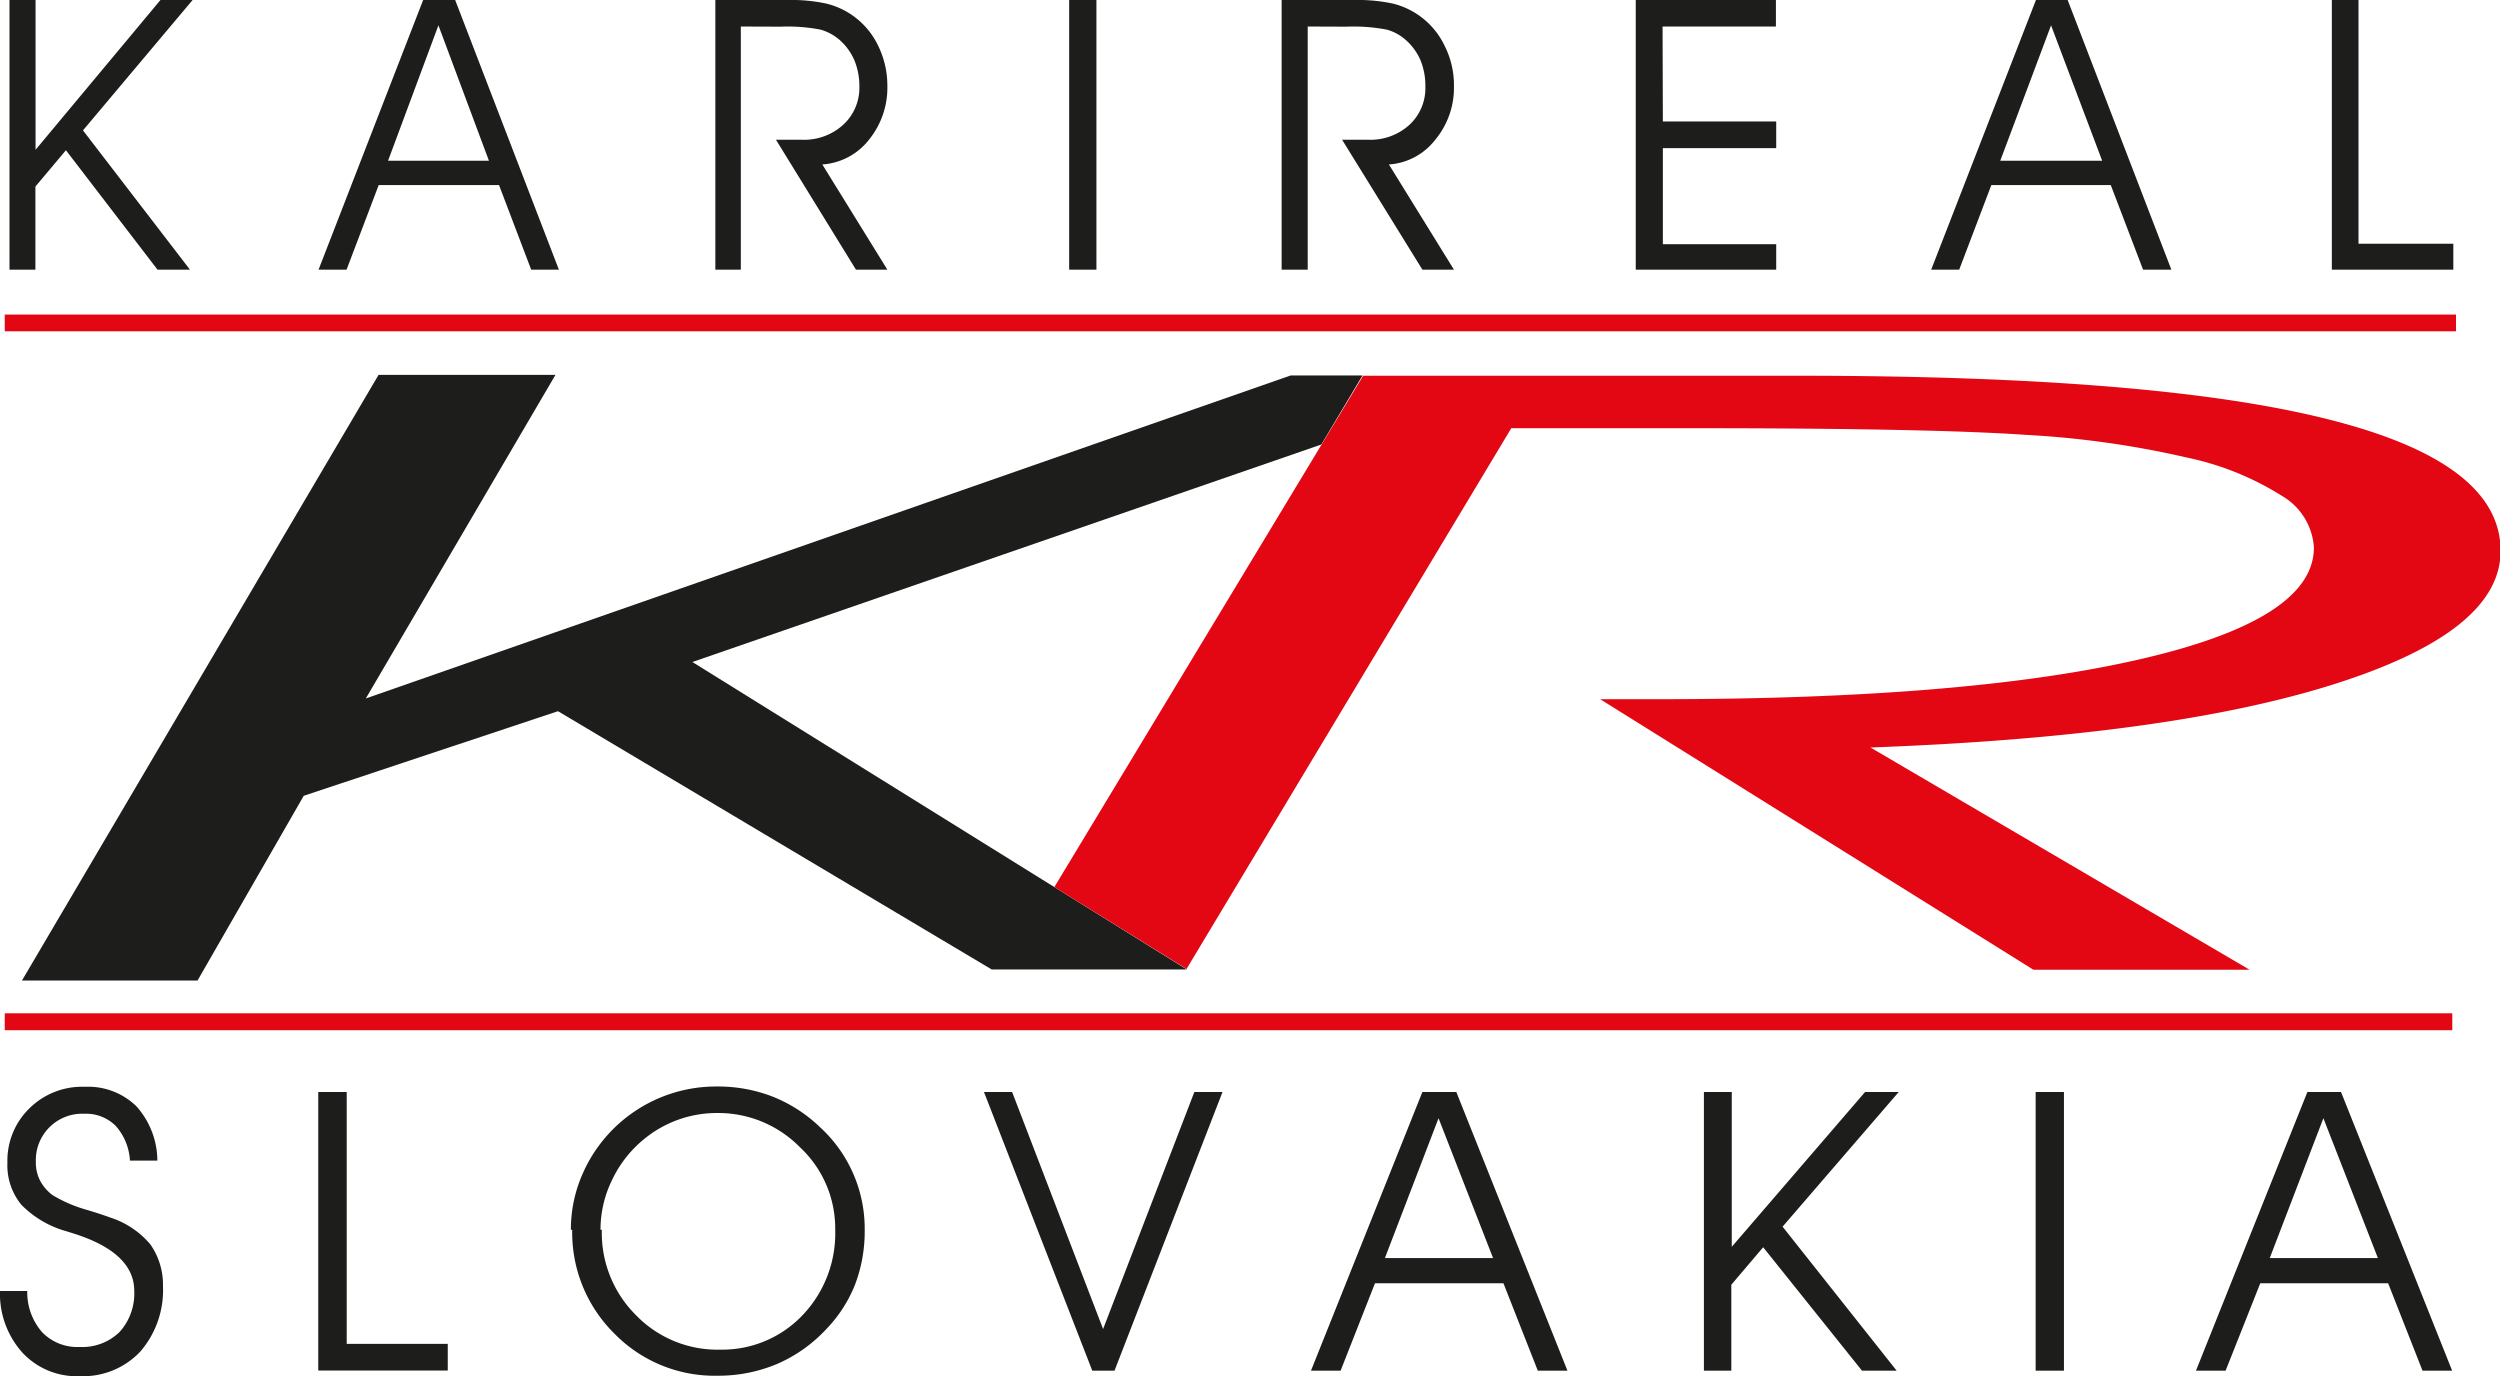
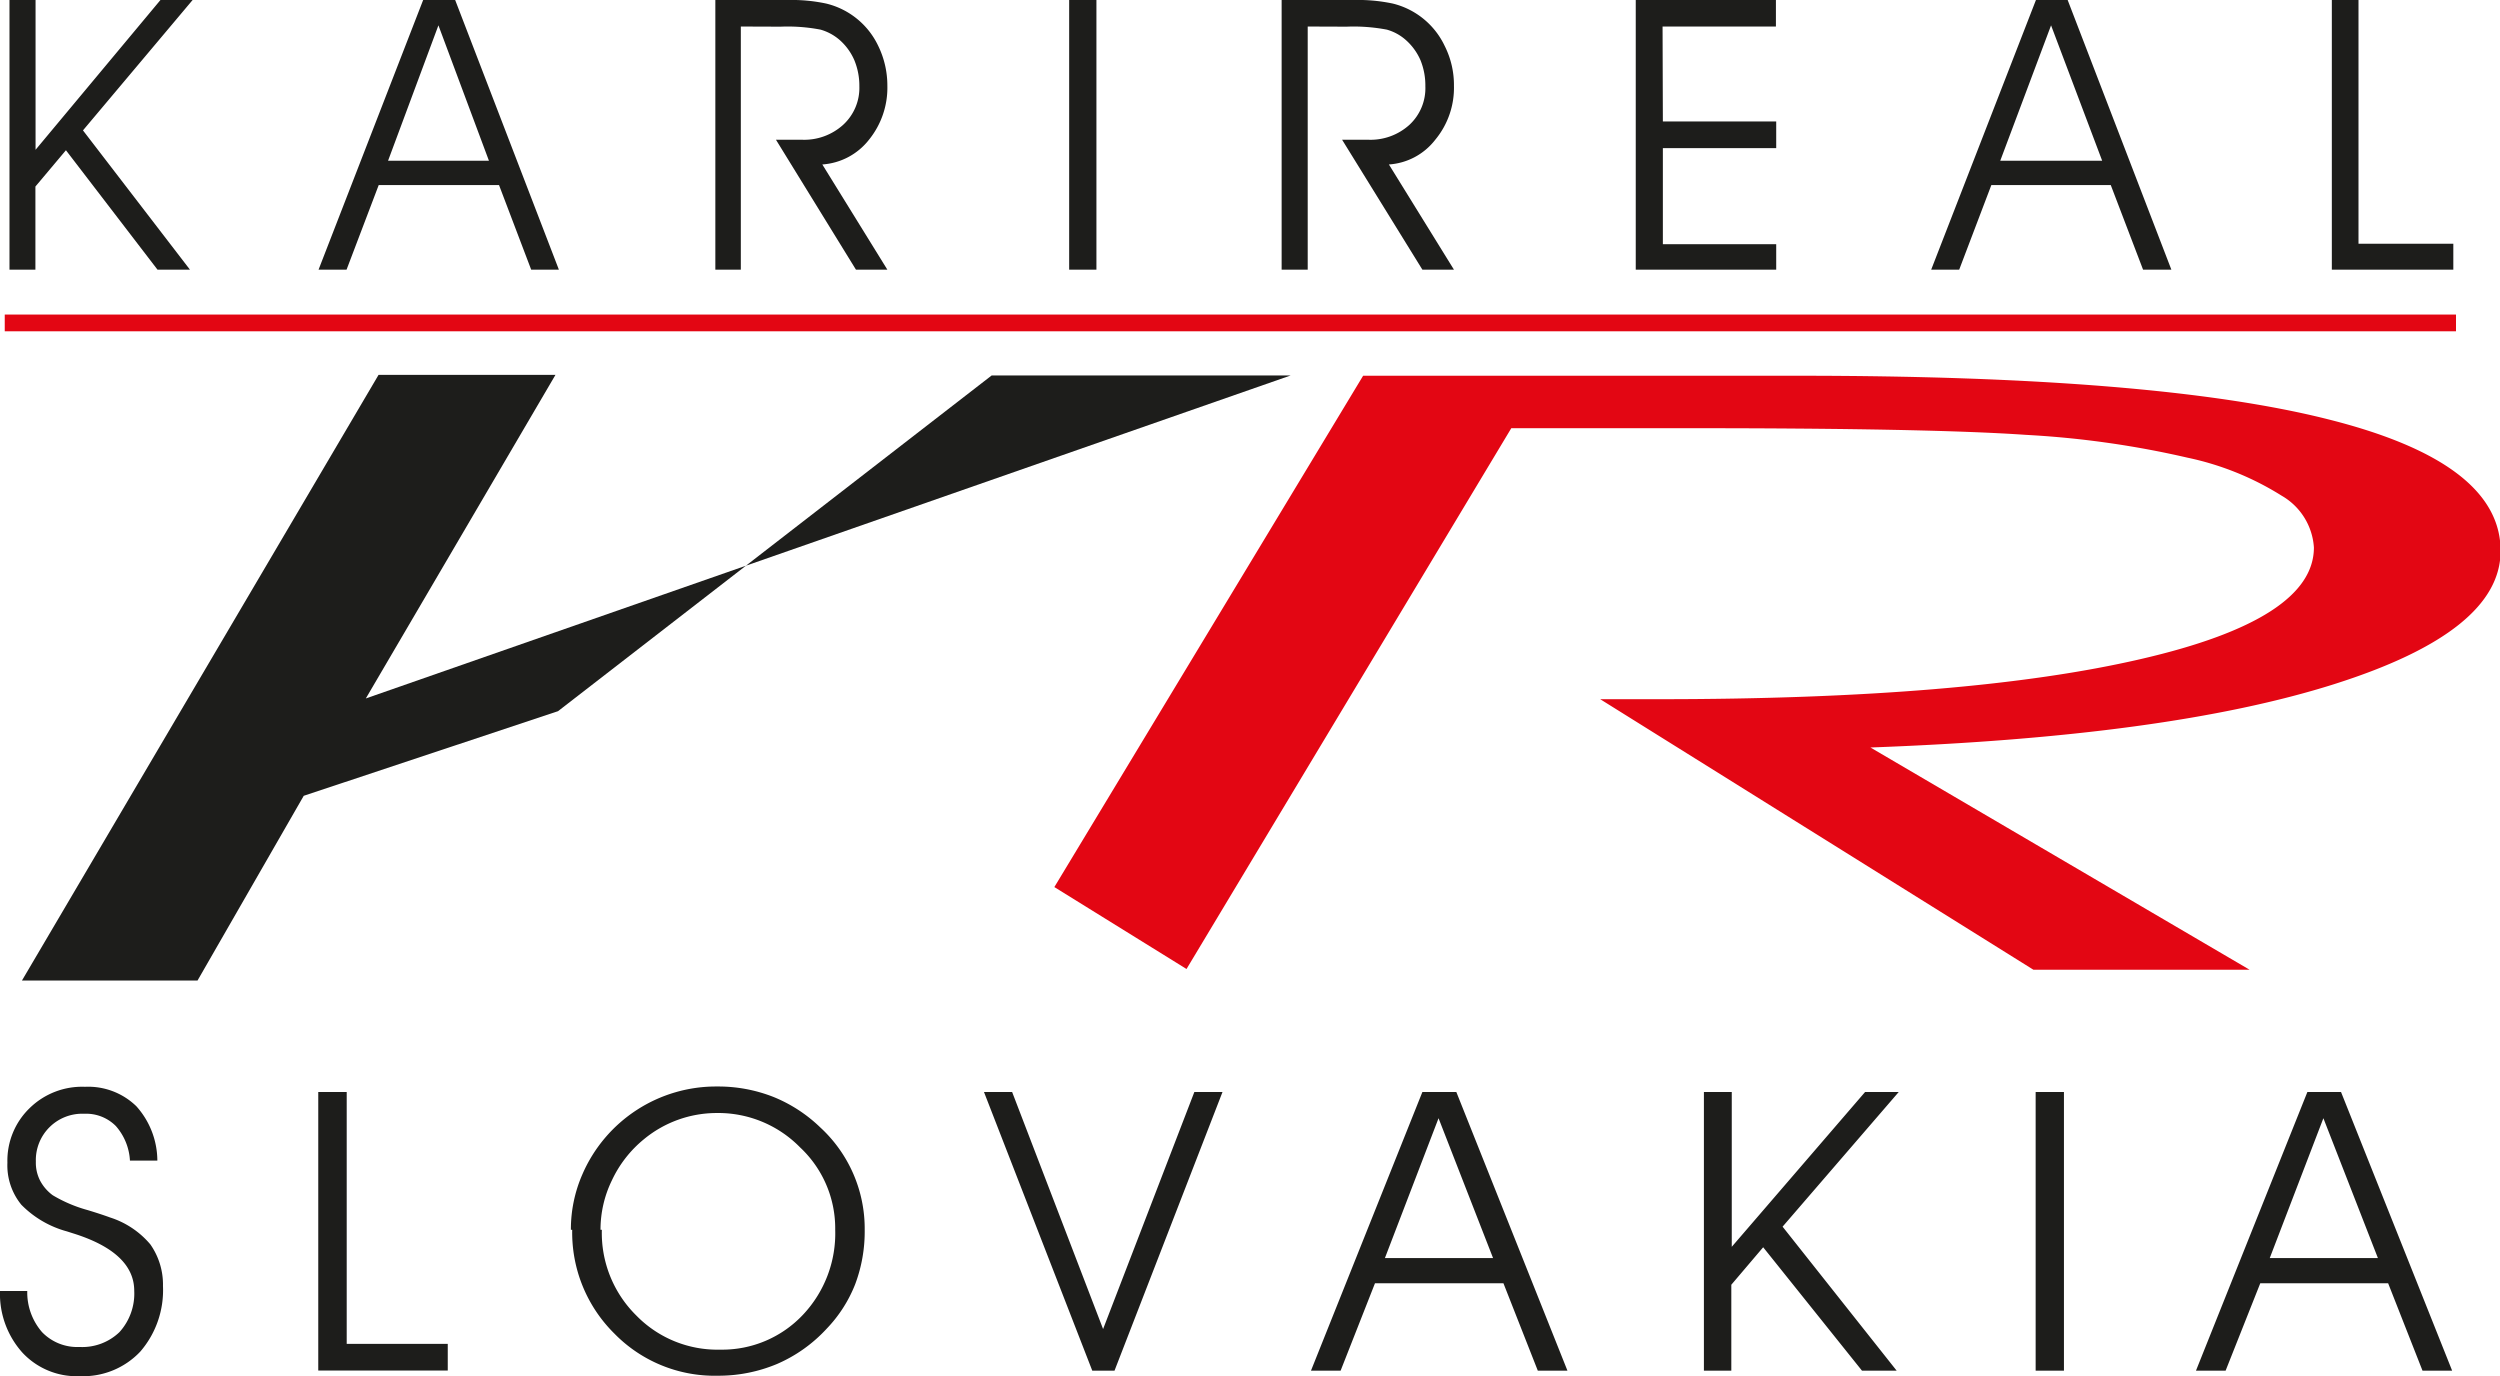
<svg xmlns="http://www.w3.org/2000/svg" viewBox="0 0 168.73 92.88">
  <defs>
    <style>.cls-1,.cls-3{fill:#e30613;}.cls-2{fill:#1d1d1b;}.cls-3{fill-rule:evenodd;}</style>
  </defs>
  <g id="Vrstva_2" data-name="Vrstva 2">
    <g id="Layer_1" data-name="Layer 1">
      <rect class="cls-1" x="0.32" y="21.23" width="165.44" height="1.13" />
-       <rect class="cls-1" x="0.32" y="68.39" width="165.19" height="1.14" />
      <path class="cls-2" d="M165.58,18.2h-8.2V0h1.8V16.45h6.4Zm-23.7-7.35-3.45-9.14L135,10.85Zm-9.65,7.35h-1.89L137.41,0h2.14l7,18.2h-1.91l-2.18-5.71H134.4Zm-20-10h7.65V10h-7.65v6.48h7.65V18.2H110.4V0h9.46V1.79h-7.65ZM88.26,1.79V18.2H86.5V0h4.89A11.27,11.27,0,0,1,94,.24a5.26,5.26,0,0,1,3.5,2.85,5.86,5.86,0,0,1,.63,2.7,5.49,5.49,0,0,1-1.26,3.64,4.31,4.31,0,0,1-3.13,1.67l4.39,7.1H96L90.58,9.43h1.73a3.91,3.91,0,0,0,2.81-1A3.37,3.37,0,0,0,96.2,5.82a4.52,4.52,0,0,0-.33-1.76,3.88,3.88,0,0,0-1-1.37A3.25,3.25,0,0,0,93.6,2a12,12,0,0,0-2.71-.2ZM74,18.2H72.16V0H74ZM50,1.79V18.2H48.28V0h4.89a11.21,11.21,0,0,1,2.59.24,5.25,5.25,0,0,1,3.51,2.85,6.11,6.11,0,0,1,.62,2.7,5.58,5.58,0,0,1-1.24,3.64A4.37,4.37,0,0,1,55.5,11.1l4.39,7.1H57.77l-5.4-8.77h1.72a3.91,3.91,0,0,0,2.81-1A3.38,3.38,0,0,0,58,5.82a4.53,4.53,0,0,0-.34-1.76,3.85,3.85,0,0,0-1-1.37A3.36,3.36,0,0,0,55.38,2a11.75,11.75,0,0,0-2.7-.2ZM33,10.85,29.59,1.71l-3.4,9.14ZM23.39,18.2H21.5L28.56,0h2.16l7,18.2H35.85l-2.17-5.71H25.56Zm-21-5.61V18.2H.64V0H2.4V10.11L10.83,0H13L5.6,8.8l7.22,9.4H10.63L4.45,10.14Z" />
      <path class="cls-2" d="M160.49,84.91l-3.68-9.44-3.62,9.44Zm-10.28,7.6h-2l7.52-18.81H158l7.5,18.81h-2l-2.32-5.9h-8.63Zm-10.91,0h-1.91V73.7h1.91Zm-22.45-5.8v5.8H115V73.7h1.88V84.15l9-10.45h2.27l-7.84,9.09,7.7,9.72h-2.34L119,84.18Zm-16.08-1.8-3.68-9.44-3.62,9.44Zm-10.29,7.6h-2L96,73.7h2.29l7.5,18.81h-2l-2.32-5.9H92.8ZM66.41,73.7h1.9l6.14,16,6.16-16h1.9L75.22,92.51h-1.5ZM38.53,83a9.27,9.27,0,0,1,.78-3.75,9.83,9.83,0,0,1,9.1-5.92,10.17,10.17,0,0,1,3.78.7,9.89,9.89,0,0,1,3.17,2.06,9.28,9.28,0,0,1,3,6.91,10.1,10.1,0,0,1-.64,3.67,9.15,9.15,0,0,1-1.92,3,9.87,9.87,0,0,1-3.34,2.38,10.2,10.2,0,0,1-4,.8,9.46,9.46,0,0,1-7-2.85,9.58,9.58,0,0,1-2.84-7m2,0a7.82,7.82,0,0,0,2.31,5.77,7.64,7.64,0,0,0,5.68,2.32,7.48,7.48,0,0,0,5.58-2.35A8,8,0,0,0,56.37,83,7.49,7.49,0,0,0,54,77.44a7.73,7.73,0,0,0-5.64-2.32,7.72,7.72,0,0,0-4.89,1.76,7.91,7.91,0,0,0-2.17,2.78A7.59,7.59,0,0,0,40.53,83m-10.31,9.5H21.48V73.7H23.4v17h6.82ZM0,87.13H1.84a4.09,4.09,0,0,0,1,2.78,3.3,3.3,0,0,0,2.53,1,3.62,3.62,0,0,0,2.69-1,3.87,3.87,0,0,0,1-2.79c0-1.7-1.35-3-4.07-3.86l-.47-.15a6.81,6.81,0,0,1-3.08-1.8A4.2,4.2,0,0,1,.5,78.47,4.93,4.93,0,0,1,2,74.79a5.06,5.06,0,0,1,3.74-1.44,4.66,4.66,0,0,1,3.46,1.31,5.53,5.53,0,0,1,1.42,3.67H8.77A3.84,3.84,0,0,0,7.82,76a2.82,2.82,0,0,0-2.13-.83,3.13,3.13,0,0,0-3.27,3.23,2.65,2.65,0,0,0,.28,1.27,2.9,2.9,0,0,0,.86,1,9.43,9.43,0,0,0,2.35,1c.66.2,1.17.37,1.52.5a5.9,5.9,0,0,1,2.72,1.82A4.73,4.73,0,0,1,11,86.8a6.34,6.34,0,0,1-1.53,4.42,5.3,5.3,0,0,1-4.08,1.66A5,5,0,0,1,1.52,91.3,5.94,5.94,0,0,1,0,87.13" />
-       <path class="cls-2" d="M1.48,66.18,25.55,25.3H37.49L24.69,47.14l62.42-21.8c9,0,25.56,0,4.85,0L89.18,30,46.73,44.68,80.1,65.43H66.93L37.66,48,20.5,53.71,13.33,66.18Z" />
+       <path class="cls-2" d="M1.48,66.18,25.55,25.3H37.49L24.69,47.14l62.42-21.8c9,0,25.56,0,4.85,0H66.93L37.66,48,20.5,53.71,13.33,66.18Z" />
      <path class="cls-3" d="M71.16,59.87,92,25.36h29.45q24,0,35.64,2.93c7.8,1.95,11.68,4.91,11.68,8.89,0,3.63-3.73,6.62-11.25,9s-17.93,3.78-31.28,4.27l25.59,15H137.24L108,47.19h4q20.82,0,32.49-2.71c7.8-1.8,11.68-4.31,11.68-7.53A4.35,4.35,0,0,0,154,33.46a19.5,19.5,0,0,0-6.36-2.57,63.46,63.46,0,0,0-10.9-1.54c-4.33-.3-11.86-.45-22.65-.45H102L80.08,65.4h0Z" />
    </g>
  </g>
</svg>